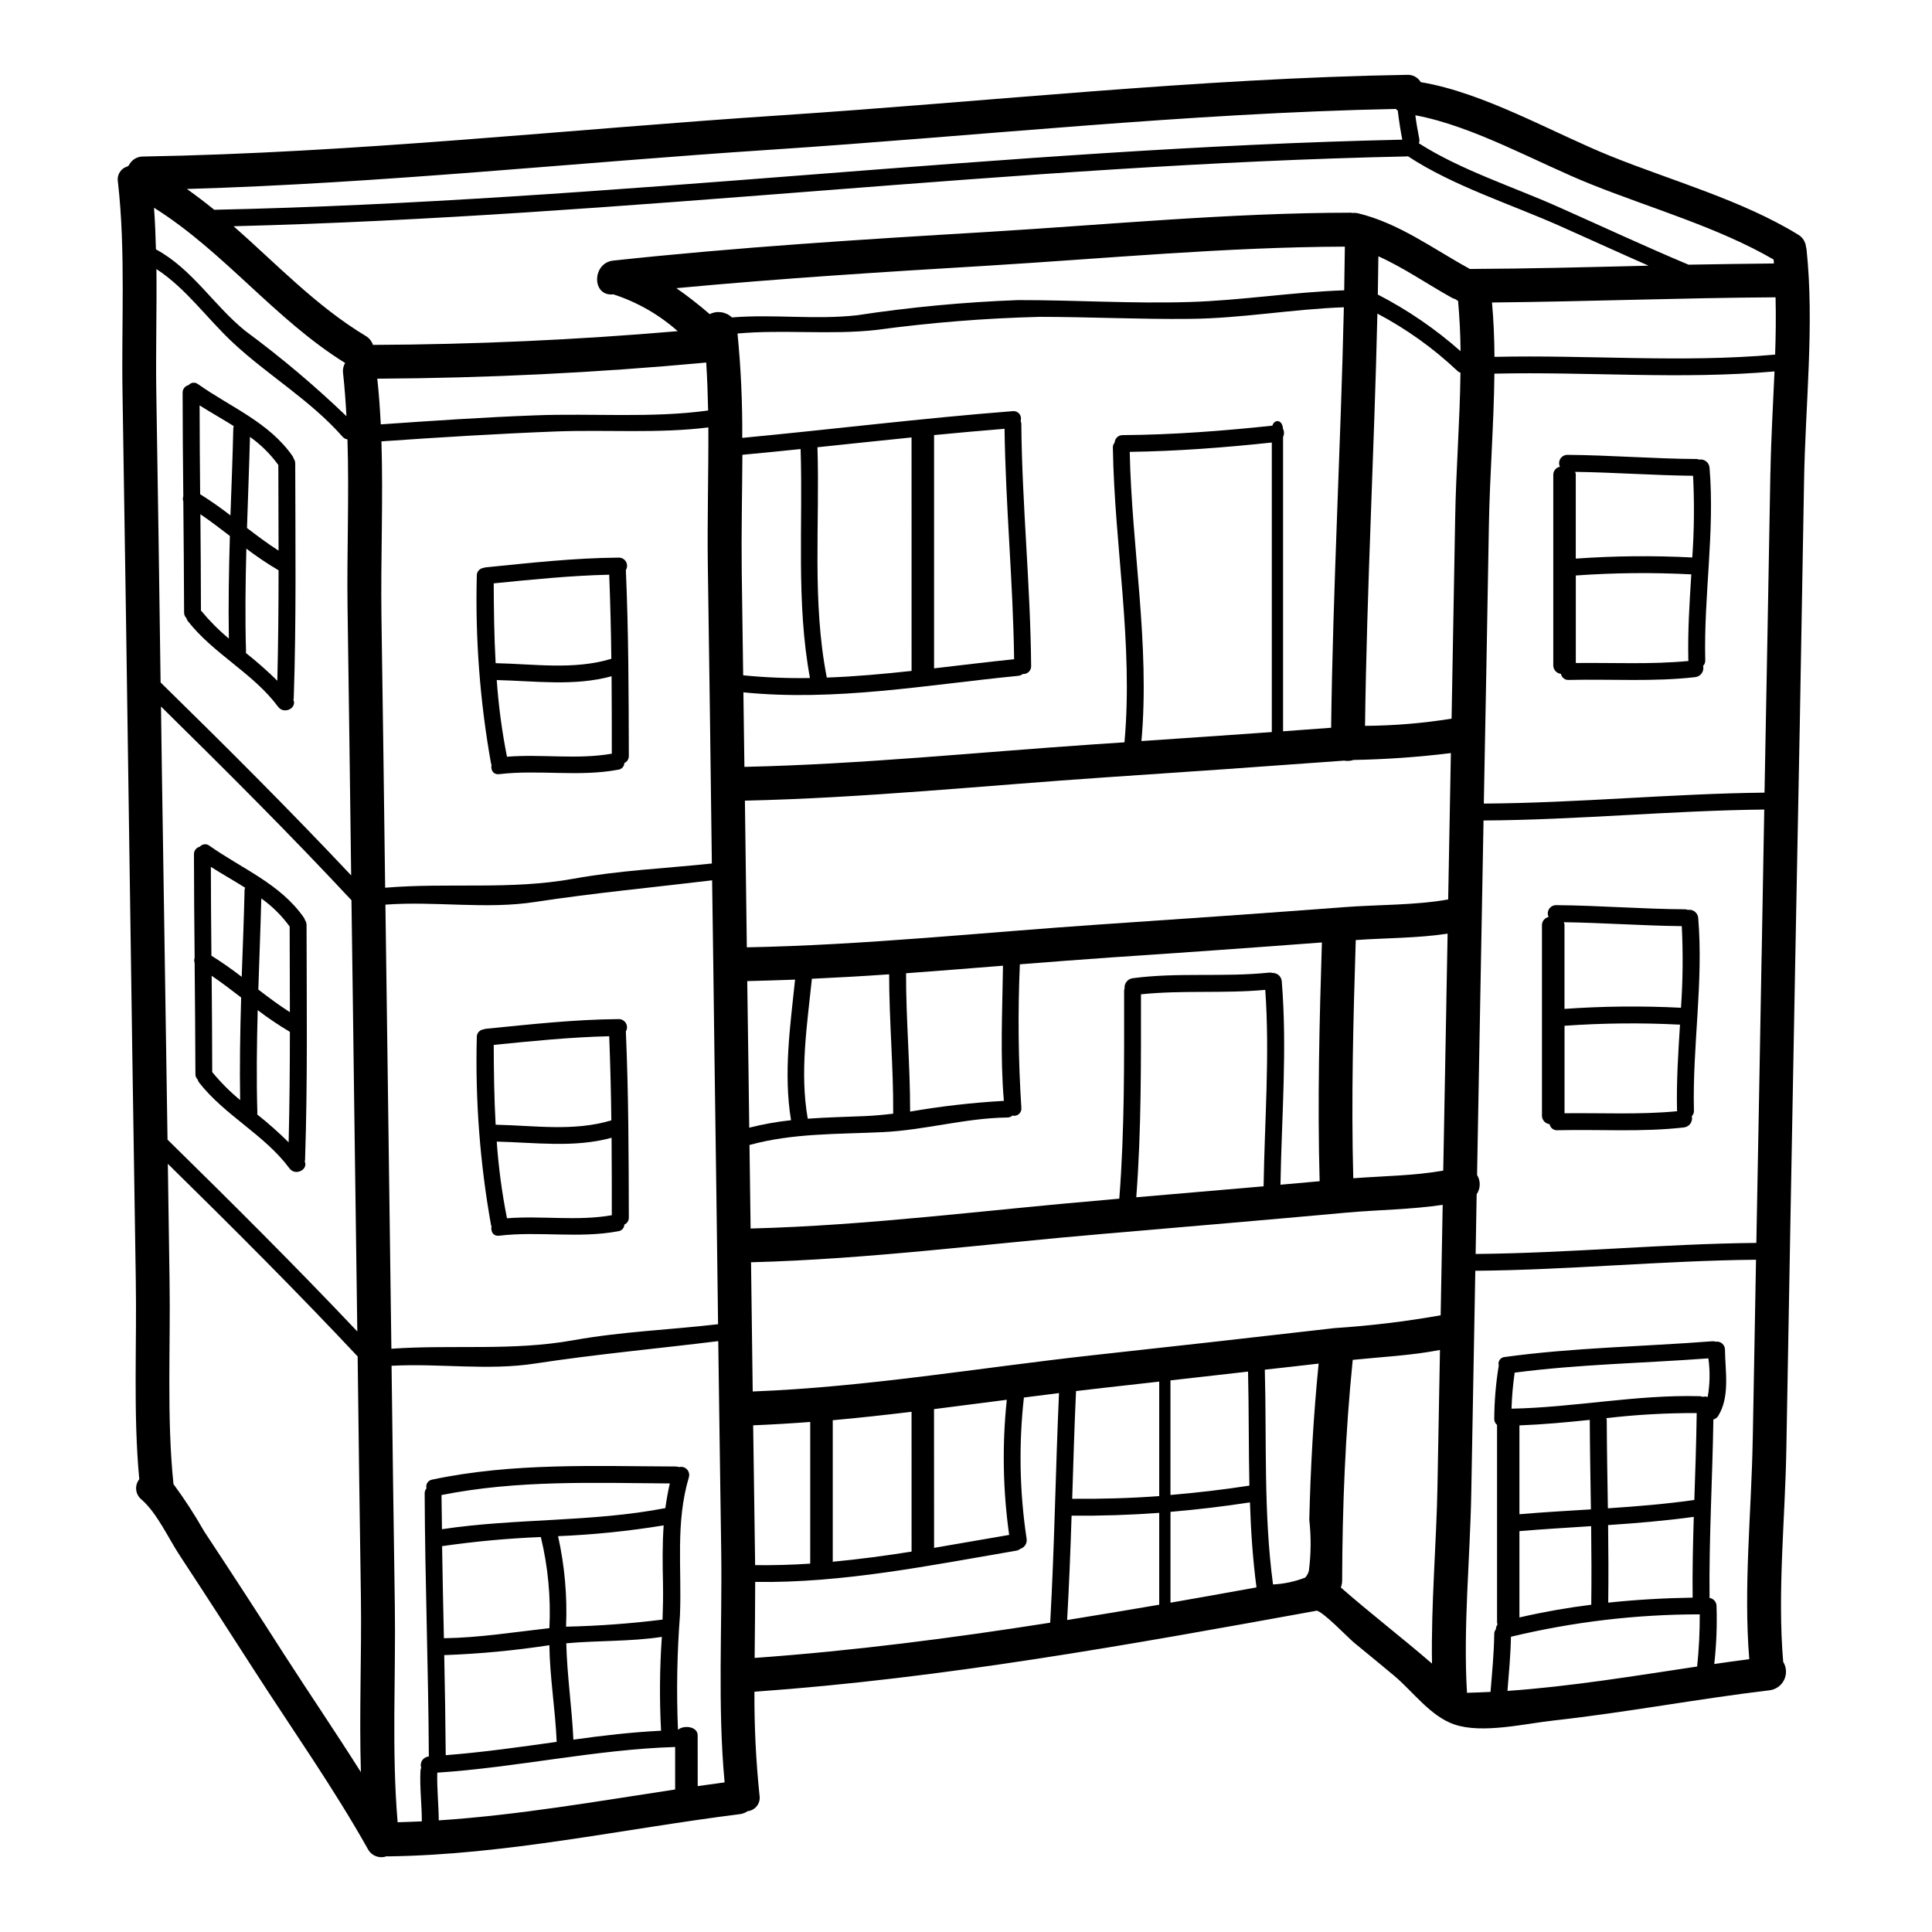
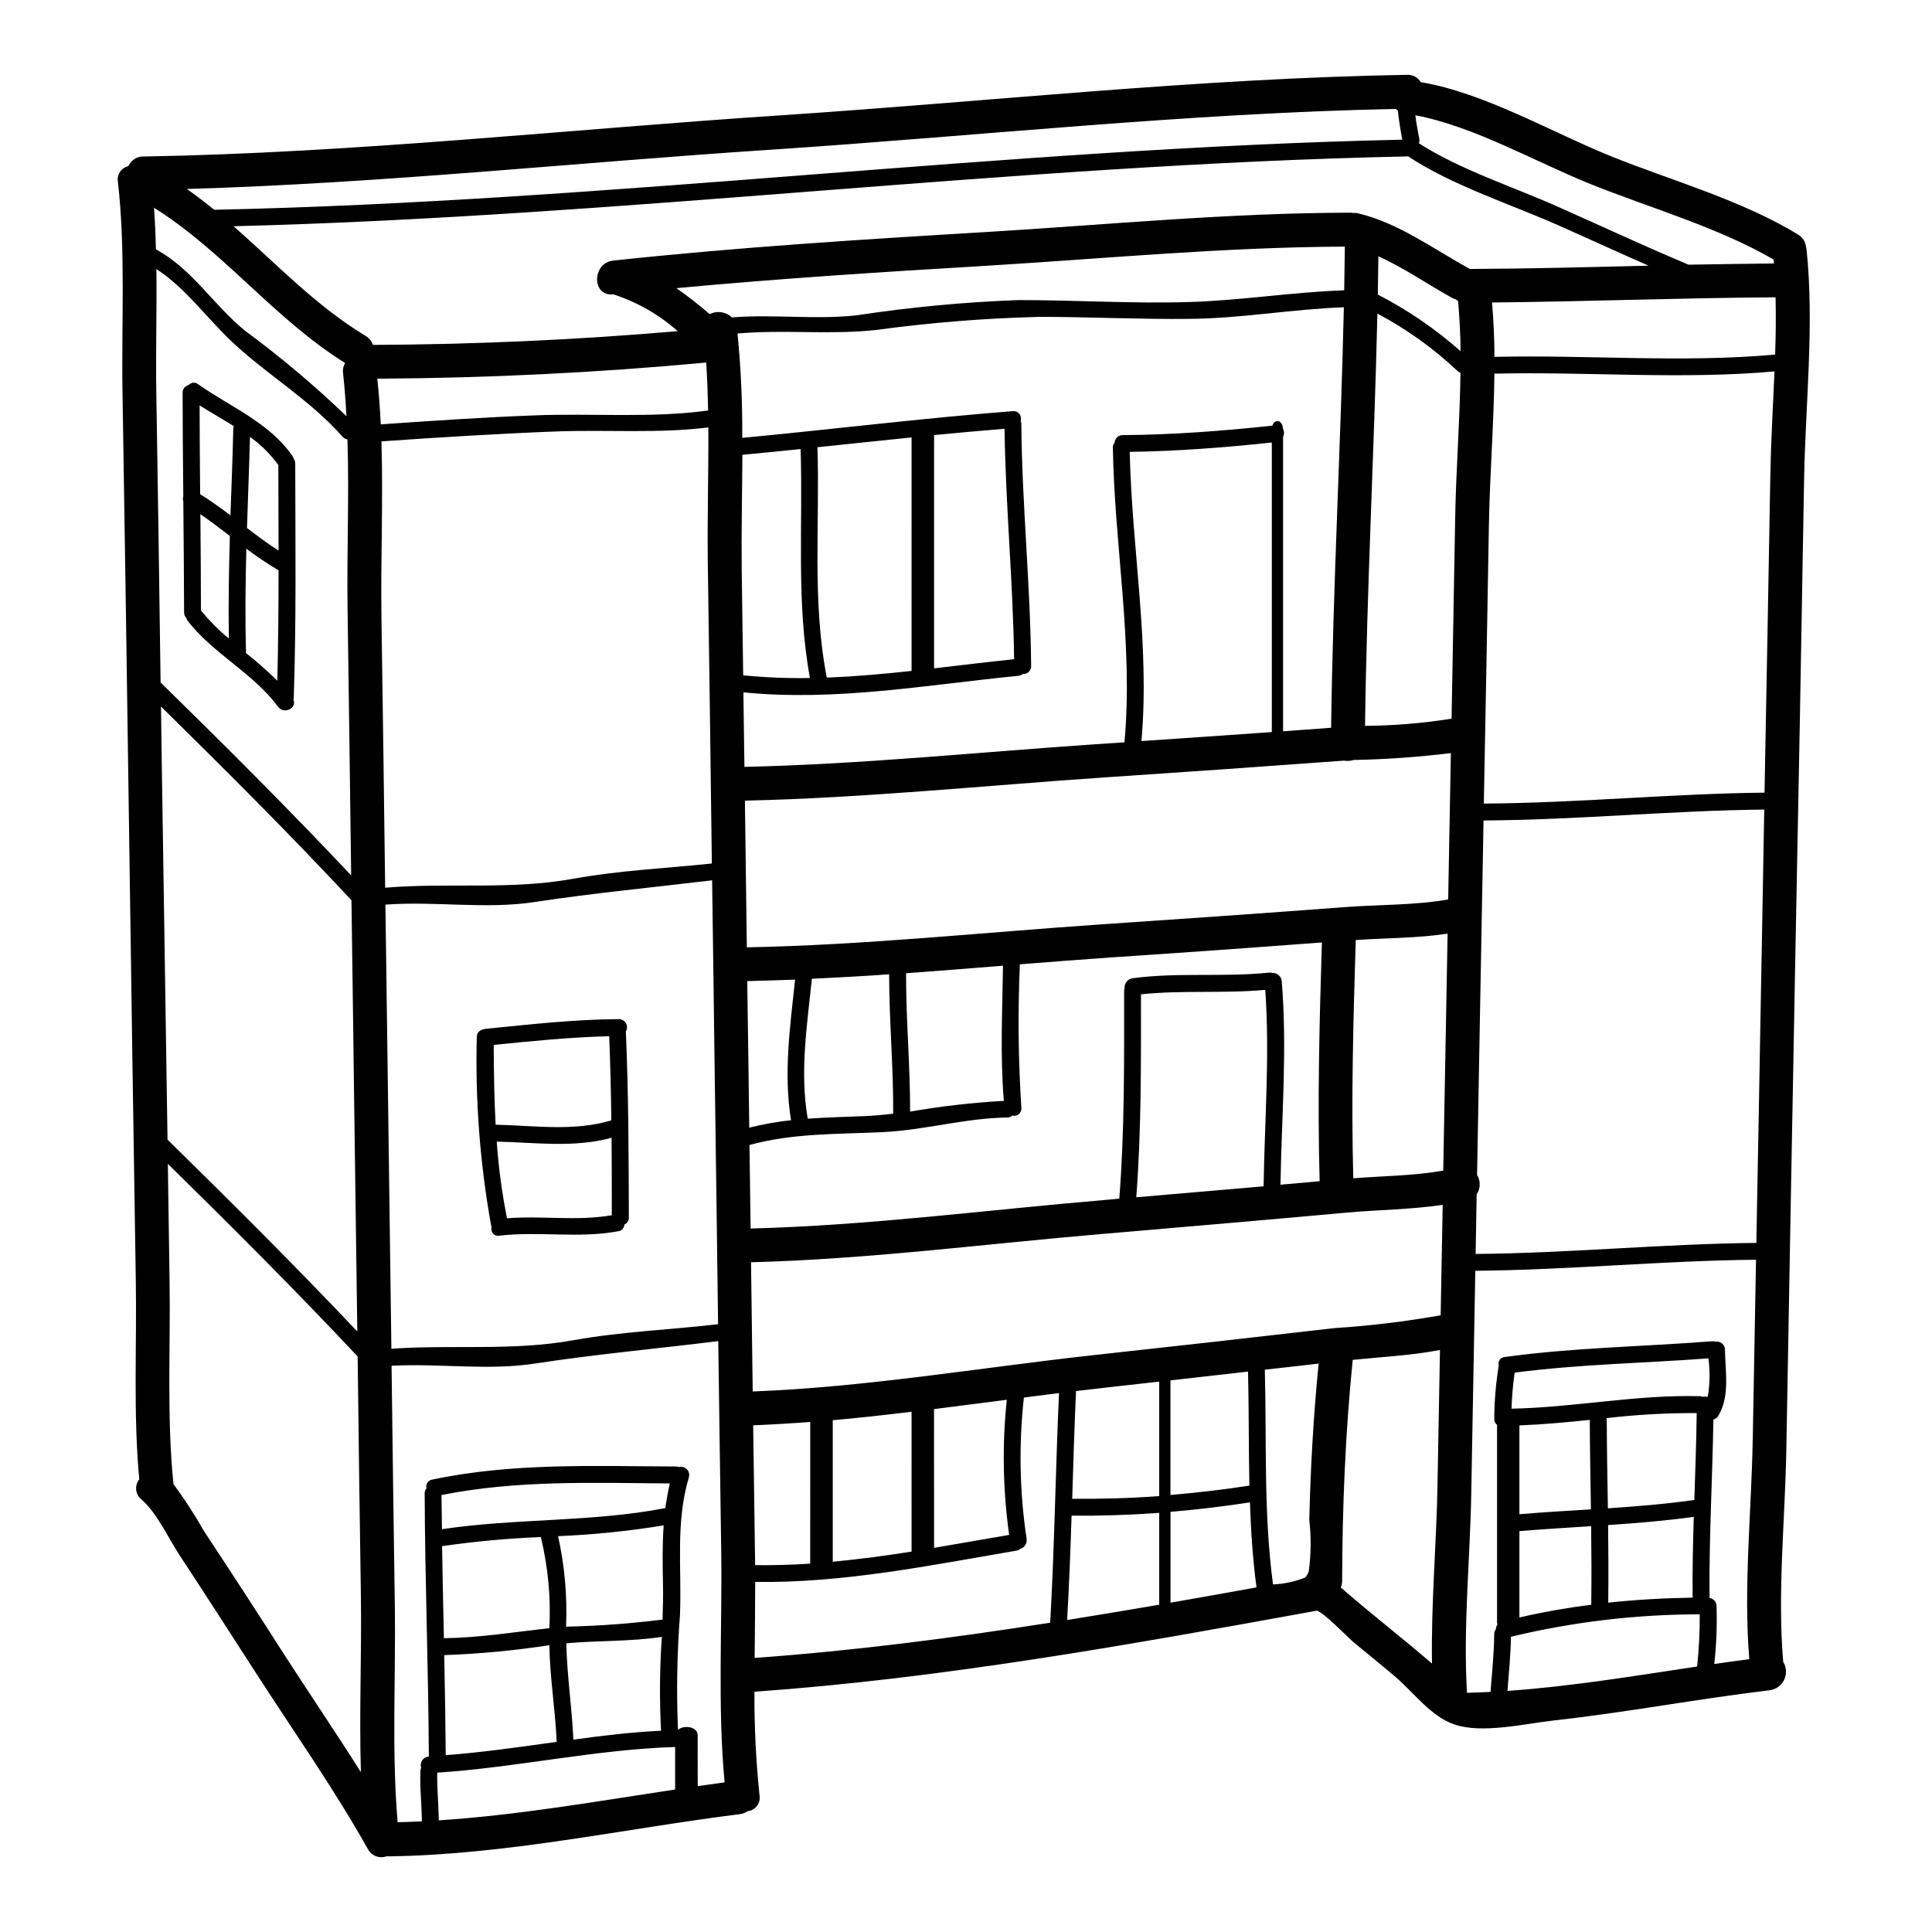
<svg xmlns="http://www.w3.org/2000/svg" fill="#000000" width="800px" height="800px" version="1.1" viewBox="144 144 512 512">
  <g>
    <path d="m622.75 210.08c2.117 19.988-0.332 41.379-0.656 61.426-0.715 42.84-1.504 85.68-2.363 128.52-0.805 42.602-1.578 85.207-2.328 127.8-0.301 18.469-2.418 38.098-0.836 56.594h0.004c0.879 1.426 0.977 3.199 0.262 4.715-0.715 1.516-2.144 2.57-3.805 2.801-19.121 2.269-38.035 5.879-57.16 7.996-7.699 0.836-18.914 3.578-26.344 1.102-6.383-2.117-11.02-8.711-16.02-12.918-3.543-2.984-7.16-5.902-10.742-8.859-1.344-1.102-8.621-8.684-9.992-8.41-0.027 0.027-0.059 0.027-0.117 0.059-49.285 8.949-98.688 17.871-148.72 21.418v0.004c-0.051 9.164 0.398 18.328 1.344 27.445 0.18 0.98-0.059 1.992-0.656 2.793-0.598 0.797-1.5 1.312-2.492 1.414-0.613 0.426-1.32 0.695-2.059 0.789-31.113 3.91-61.754 10.77-93.227 11.188l-0.004-0.004c-0.059 0.008-0.121-0.004-0.176-0.027-0.09 0.023-0.18 0.035-0.273 0.027-1.898 0.656-3.996-0.18-4.918-1.965-9.055-16.137-19.93-31.535-29.953-47.105-6.594-10.234-13.188-20.496-19.867-30.637-3.016-4.566-5.969-11.191-10.117-14.828v-0.004c-0.805-0.629-1.324-1.555-1.441-2.566-0.117-1.016 0.176-2.035 0.816-2.832-1.641-17.426-0.625-35.535-0.926-52.957-0.621-39.109-1.207-78.223-1.754-117.34-0.543-39.117-1.133-78.242-1.758-117.37-0.328-18.465 0.867-37.766-1.223-56.176-0.336-1.805 0.766-3.566 2.531-4.059 0.098-0.094 0.211-0.172 0.332-0.234 0.695-1.492 2.203-2.434 3.852-2.402 56.234-0.957 112.86-7.223 168.95-10.918 55.098-3.644 110.71-9.805 165.93-10.73 1.492-0.094 2.91 0.652 3.672 1.938 16.734 2.773 34.906 13.383 50.324 19.602 16.051 6.477 34.879 11.695 49.703 20.824h0.004c1.152 0.68 1.914 1.863 2.059 3.195 0.066 0.223 0.113 0.453 0.148 0.688zm-8.324 27.895c0.18-5.117 0.238-10.176 0.117-15.184-25.059 0.148-50.09 1.133-75.148 1.371 0.422 4.746 0.629 9.547 0.656 14.41 24.793-0.57 49.66 1.621 74.375-0.598zm-0.312-24.152c-0.031-0.328-0.059-0.684-0.09-1.043-14.676-8.535-32.82-13.695-48.414-19.961-14.281-5.707-31.004-15.375-46.531-18.27 0.27 2.086 0.625 4.144 1.043 6.234 0.082 0.398 0.043 0.809-0.117 1.184 11.066 7.086 25.027 11.543 36.871 16.828 11.516 5.117 22.969 10.469 34.605 15.352 7.551-0.129 15.066-0.25 22.633-0.324zm-0.926 55.371c0.148-8.742 0.684-17.75 1.074-26.766-24.676 2.207-49.465 0.027-74.227 0.594-0.148 13.516-1.254 27.27-1.465 40.395-0.418 24.52-0.863 49.035-1.344 73.539 24.852-0.148 49.613-2.625 74.391-2.898 0.539-28.289 1.059-56.574 1.555-84.848zm-2.328 127.8c0.234-12.832 0.465-25.652 0.684-38.457-24.797 0.273-49.555 2.754-74.391 2.898-0.328 16.855-0.594 33.68-0.926 50.508-0.262 14.5-0.523 28.98-0.789 43.438h0.008c0.969 1.582 0.922 3.582-0.117 5.117-0.09 5.277-0.176 10.527-0.27 15.812 24.852-0.207 49.613-2.684 74.391-2.926 0.484-25.445 0.953-50.902 1.398-76.371zm-2.363 128.52c0.27-15.871 0.594-31.773 0.867-47.672-24.797 0.238-49.555 2.715-74.391 2.926-0.359 19.66-0.719 39.32-1.074 58.98-0.301 17.211-2.176 35.473-1.133 52.863 2.09-0.059 4.176-0.148 6.234-0.238 0.418-5.117 0.926-10.234 0.988-15.352h0.004c-0.012-0.457 0.148-0.902 0.441-1.254 0-0.453 0.145-0.891 0.418-1.254-0.055-0.152-0.094-0.312-0.117-0.473v-52.426c-0.492-0.398-0.77-1.004-0.742-1.637 0.031-4.699 0.426-9.387 1.18-14.023 0-0.027 0.027-0.027 0.027-0.059-0.16-0.512-0.078-1.07 0.227-1.512 0.301-0.441 0.789-0.723 1.324-0.758 18.258-2.508 36.668-2.754 55.012-4.176 0.305-0.027 0.613 0.016 0.898 0.117 0.621-0.102 1.254 0.074 1.734 0.484 0.477 0.406 0.75 1.008 0.742 1.633 0.059 5.699 1.371 12.41-1.789 17.543-0.297 0.469-0.754 0.809-1.285 0.957-0.238 15.742-1.18 31.488-1.016 47.285 1.039 0.16 1.816 1.039 1.852 2.09 0.172 5.148-0.027 10.301-0.598 15.422 3.102-0.445 6.203-0.895 9.277-1.277-1.566-19.031 0.582-39.199 0.91-58.152zm-11.934-11.336 0.004 0.004c0.582-3.371 0.645-6.812 0.176-10.203-17.094 1.281-34.305 1.551-51.34 3.785-0.457 3.164-0.734 6.356-0.836 9.551 16.676-0.328 33.145-3.758 49.848-3.309l0.004-0.004c0.273 0 0.543 0.059 0.785 0.18 0.445-0.117 0.91-0.109 1.352 0.016zm-2.805 71.449 0.004 0.004c0.48-4.586 0.711-9.199 0.688-13.812-16.852 0-33.645 1.992-50.031 5.938-0.09 4.801-0.539 9.547-0.926 14.352 16.844-1.18 33.52-3.953 50.258-6.461zm-0.117-67.152v0.004c-7.992-0.031-15.984 0.414-23.926 1.344 0.047 0.164 0.078 0.332 0.09 0.504 0.031 7.789 0.18 15.605 0.301 23.391 7.668-0.508 15.305-1.133 22.91-2.207 0.258-7.691 0.523-15.348 0.629-23.016zm-1.074 48.895c-0.086-7.129 0.09-14.262 0.301-21.387-7.551 1.043-15.125 1.668-22.703 2.176 0.09 6.832 0.117 13.695 0.031 20.559 7.383-0.789 14.875-1.207 22.359-1.328zm-11.723-352.98c-7.816-3.434-15.605-7.012-23.391-10.473-12.988-5.785-28.371-10.629-40.363-18.523-0.074 0.031-0.156 0.055-0.238 0.059-103.73 2.176-207.22 15.902-310.95 18.5 11.414 10.023 21.898 21.184 35.031 29.086 0.898 0.535 1.574 1.375 1.906 2.363 26.969-0.117 53.891-1.332 80.758-3.641h0.004c-4.945-4.391-10.746-7.711-17.035-9.754h-0.055c-5.727 0.625-5.668-8.324 0-8.949 32.91-3.543 65.934-5.609 98.961-7.578 32.129-1.941 64.23-5.074 96.453-5.117h-0.004c0.168 0.008 0.34 0.027 0.504 0.062 0.48-0.043 0.961-0.016 1.434 0.086 10.859 2.625 19.75 9.309 29.418 14.617 0.059 0.062 0.117 0.09 0.176 0.148 15.785-0.062 31.594-0.484 47.379-0.871zm-15.145 354.82c0.086-6.922 0.059-13.844-0.031-20.766-6.352 0.422-12.68 0.789-19.004 1.316v22.879h0.004c6.281-1.449 12.633-2.57 19.031-3.371zm-0.09-25.211c-0.117-7.871-0.27-15.785-0.301-23.66v-0.059c-6.203 0.656-12.41 1.223-18.645 1.465v23.539c6.305-0.535 12.629-0.895 18.953-1.285zm-34.547-306.93c-0.031-4.504-0.27-8.949-0.656-13.336-0.25-0.113-0.48-0.262-0.684-0.441-0.344-0.094-0.676-0.227-0.984-0.395-6.508-3.609-12.684-7.934-19.453-10.977-0.031 3.371-0.09 6.769-0.148 10.145v-0.004c7.902 4.074 15.27 9.113 21.926 15.008zm-0.031 5.699c-0.328-0.105-0.625-0.289-0.863-0.535-6.336-5.969-13.449-11.059-21.145-15.125-0.836 36.426-2.801 72.816-3.277 109.25h-0.004c7.684-0.051 15.355-0.688 22.941-1.906 0.301-17.777 0.656-35.531 0.957-53.312 0.207-12.473 1.25-25.508 1.398-38.367zm-3.25 139.59c0.238-12.918 0.477-25.848 0.715-38.785-8.555 1.055-17.156 1.664-25.777 1.824-0.816 0.266-1.688 0.328-2.531 0.176-21.059 1.551-42.121 3.027-63.195 4.43-31.742 2.148-63.762 5.461-95.586 6.176 0.18 12.949 0.348 25.906 0.508 38.871 31.145-0.594 62.469-3.938 93.527-6.055 21.648-1.465 43.258-2.957 64.887-4.598 8.574-0.664 19.02-0.488 27.461-2.039zm-0.477 26.578c0.117-5.844 0.207-11.664 0.328-17.512-7.965 1.223-16.496 1.133-24.344 1.699-0.656 21.035-1.223 42.117-0.656 63.129 7.758-0.598 16.109-0.656 23.84-2.031 0.301-15.09 0.539-30.184 0.84-45.281zm-1.516 83.629 0.539-29.27c-8.383 1.254-17.273 1.316-25.449 2.059-21.301 1.941-42.633 3.758-63.934 5.582-31.145 2.625-62.648 6.769-93.914 7.578 0.148 11.414 0.297 22.828 0.445 34.242 29.984-1.133 60.355-6.324 90.098-9.605 21.363-2.332 42.73-4.727 64.109-7.191h0.004c9.422-0.613 18.805-1.746 28.102-3.394zm-0.836 44.898c0.207-11.902 0.449-23.805 0.656-35.711-7.519 1.465-15.543 1.852-23.121 2.625-1.969 19.453-2.754 38.934-2.805 58.473h0.004c-0.004 0.633-0.125 1.262-0.359 1.848 7.871 6.891 16.227 13.309 24.168 20.168-0.273-15.777 1.191-31.977 1.461-47.402zm-9.336-356.45c-0.48-2.535-0.898-5.117-1.18-7.668-0.184-0.141-0.355-0.301-0.508-0.477-55.266 1.105-110.91 7.191-166.04 10.832-51.254 3.371-102.95 8.887-154.36 10.379 2.481 1.758 4.891 3.609 7.25 5.512 105.04-2.231 209.79-16.281 314.83-18.578zm-15.391 39.918c0.059-3.848 0.117-7.727 0.176-11.574-31.711 0.117-63.309 3.148-94.93 5.07-27.445 1.641-54.863 3.375-82.223 5.938 3.062 2.141 6.012 4.441 8.832 6.891 1.941-0.996 4.301-0.648 5.879 0.863 11.02-0.895 22.02 0.656 33.113-0.566 14.133-2.148 28.375-3.492 42.66-4.027 15.156-0.027 30.344 0.984 45.527 0.508 13.723-0.418 27.238-2.625 40.965-3.102zm-3.465 115.93c0.48-37.145 2.539-74.285 3.375-111.43-13.664 0.48-27.16 2.957-40.871 3.074-13.309 0.148-26.551-0.535-39.859-0.535l-0.004 0.004c-14.422 0.359-28.812 1.516-43.105 3.457-12.262 1.371-24.645-0.148-36.844 0.953h-0.004c0.902 9.191 1.32 18.426 1.254 27.66 23.926-2.266 47.762-5.223 71.723-7.086 0.66-0.062 1.305 0.211 1.719 0.727 0.418 0.52 0.543 1.211 0.34 1.84 0.109 0.25 0.168 0.516 0.176 0.789 0.18 21.418 2.418 42.723 2.598 64.156 0.031 0.59-0.191 1.164-0.617 1.574-0.422 0.41-1.004 0.621-1.59 0.574-0.332 0.254-0.723 0.418-1.133 0.477-24.375 2.391-48.414 6.832-72.914 4.383 0.09 6.598 0.18 13.18 0.27 19.75 30.852-0.684 61.879-3.879 92.664-5.969l8.055-0.535c2.363-26.137-2.652-51.957-3.074-78.074l-0.004 0.004c-0.023-0.504 0.148-0.996 0.48-1.375 0.059-1.121 0.996-1.992 2.117-1.969 13.277-0.09 26.492-1.102 39.68-2.508 0.566-1.848 2.684-1.574 2.801 0.809 0.355 0.68 0.367 1.488 0.031 2.176v78.012c4.234-0.309 8.504-0.609 12.738-0.938zm-13.426 121.1c3.465-0.301 6.922-0.598 10.383-0.926-0.594-21.066-0.059-42.188 0.598-63.277-18.617 1.406-37.234 2.731-55.848 3.969-8.059 0.566-16.109 1.18-24.195 1.824v-0.004c-0.555 12.664-0.422 25.352 0.395 38.004 0.078 0.625-0.16 1.25-0.629 1.668-0.473 0.418-1.121 0.574-1.734 0.422-0.375 0.336-0.863 0.516-1.367 0.508-11.191 0.145-21.961 3.371-33.117 3.879-11.844 0.566-23.688 0.238-35.199 3.402 0.086 7.398 0.207 14.77 0.297 22.137 31.297-0.789 62.863-4.953 94.035-7.578 1.223-0.117 2.449-0.207 3.668-0.332 1.434-18.312 1.281-36.664 1.281-55.043-0.008-0.234 0.035-0.465 0.121-0.684-0.121-1.305 0.793-2.477 2.086-2.684 12.023-1.613 24.137-0.238 36.188-1.492 0.312-0.035 0.625-0.004 0.926 0.086 1.254-0.035 2.32 0.902 2.449 2.148 1.484 17.992-0.035 35.98-0.336 53.973zm7.641 88.812c0.328-13.812 1.102-27.625 2.477-41.406-4.723 0.566-9.484 1.07-14.262 1.609 0.508 18.973-0.359 38.066 2.176 56.922 2.926-0.148 5.805-0.762 8.535-1.824 0.449-0.504 0.777-1.105 0.957-1.758 0.586-4.492 0.625-9.043 0.117-13.543zm-9.934-208.77v-76.734c-12.531 1.344-25.027 2.297-37.652 2.481 0.539 25.625 5.371 50.984 3.106 76.637 11.508-0.773 23.023-1.566 34.547-2.383zm-2.176 120.38c0.27-17.395 1.668-34.727 0.445-52.062-10.945 1.016-21.988 0.031-32.938 1.18 0 17.961 0.121 35.887-1.25 53.789 11.246-0.977 22.492-1.949 33.738-2.906zm-1.883 106.29c-0.984-7.477-1.492-14.977-1.73-22.527-6.981 1.074-14.02 1.91-21.062 2.508v24.078c7.598-1.312 15.184-2.688 22.793-4.059zm-1.883-26.969c-0.207-10.086-0.117-20.168-0.355-30.219l-20.559 2.328v30.371c7.012-0.602 13.996-1.406 20.914-2.481zm-23.895 31.562v-24.344c-7.727 0.566-15.465 0.816-23.223 0.746-0.297 9.219-0.652 18.438-1.18 27.656 8.141-1.328 16.289-2.656 24.402-4.059zm0-28.789v-30.34c-4.859 0.539-9.754 1.105-14.617 1.641-2.477 0.27-4.953 0.566-7.426 0.867-0.449 9.516-0.715 19.035-1.016 28.551 7.695 0.059 15.391-0.148 23.059-0.715zm-26.551-27.301c-3.102 0.395-6.203 0.789-9.305 1.18l-0.004 0.004c-1.387 12.457-1.148 25.043 0.719 37.438 0.18 1.18-0.531 2.312-1.676 2.66-0.293 0.238-0.641 0.402-1.012 0.477-22.969 3.91-45.852 8.621-69.242 8.293 0 6.652-0.09 13.383-0.148 20.137 26.254-1.879 52.328-5.25 78.328-9.336 1.145-20.246 1.414-40.562 2.336-60.848zm-33.113 41.02c6.652-1.133 13.277-2.293 19.902-3.43l-0.004 0.004c-1.668-11.867-1.879-23.895-0.629-35.816-6.414 0.836-12.844 1.66-19.285 2.477zm21.211-235.5c-0.27-20.375-2.266-40.691-2.535-61.066-6.234 0.508-12.461 1.066-18.676 1.668l-0.004 61.82c7.07-0.809 14.145-1.699 21.211-2.418zm-2.715 117.04c-1.012-11.934-0.395-23.867-0.234-35.816-8.566 0.684-17.125 1.371-25.688 2-0.031 12.23 1.102 24.43 1.074 36.664h-0.004c8.223-1.422 16.516-2.375 24.848-2.844zm-24.461 119.45-0.004-37.047c-6.949 0.836-13.93 1.609-20.883 2.234v37.504c6.965-0.656 13.93-1.582 20.883-2.688zm0-233.39-0.004-61.871c-8.324 0.84-16.617 1.73-24.938 2.598 0.652 20.402-1.465 40.871 2.477 61.039 7.516-0.27 14.973-0.953 22.461-1.762zm-4.871 117.34c0.086-12.32-1.074-24.613-1.074-36.934-6.832 0.48-13.633 0.867-20.469 1.18-1.281 12.289-3.25 24.82-1.102 37.082 4.984-0.359 10.023-0.477 15.094-0.684 2.543-0.109 5.047-0.344 7.551-0.645zm-21.988 119.26 0.004-37.566c-5.039 0.387-10.082 0.684-15.125 0.895 0.18 11.965 0.348 23.938 0.508 35.922v1.133c4.894 0.047 9.754-0.07 14.621-0.402zm-17.766-235.43c5.879 0.578 11.789 0.82 17.695 0.715-3.699-20.074-1.824-40.395-2.477-60.68-5.117 0.535-10.293 1.043-15.426 1.523-0.059 10.379-0.301 20.73-0.176 30.875 0.137 9.188 0.262 18.379 0.383 27.566zm12.68 117.9c-2.027-12.379-0.234-24.848 1.074-37.258-4.234 0.145-8.441 0.297-12.68 0.395 0.117 7.637 0.207 15.246 0.328 22.883 0.062 5.336 0.148 10.652 0.207 15.961 3.637-0.922 7.332-1.582 11.059-1.98zm-24.73 176.47 7.129-0.984c-1.879-20.051-0.625-40.961-0.895-61.008-0.301-18.645-0.508-37.289-0.789-55.934-16.168 1.996-32.312 3.461-48.508 5.934-12.5 1.941-25.391-0.09-38.07 0.598 0.262 21.211 0.551 42.422 0.867 63.633 0.27 18.824-0.867 38.453 0.742 57.34 2.148-0.059 4.297-0.148 6.414-0.238 0-4.504-0.598-8.977-0.359-13.484l0.008-0.004c0.012-0.246 0.074-0.488 0.18-0.715-0.219-0.672-0.113-1.406 0.285-1.988 0.395-0.582 1.039-0.949 1.742-0.996-0.117-23.27-1.016-46.508-1.105-69.75-0.004-0.48 0.168-0.945 0.48-1.309-0.133-0.52-0.039-1.066 0.254-1.512 0.297-0.441 0.77-0.738 1.297-0.816 21.359-4.508 43.02-3.543 64.707-3.465 0.234 0.031 0.461 0.082 0.684 0.152 0.75-0.188 1.539 0.039 2.074 0.594 0.535 0.555 0.734 1.348 0.523 2.09-3.609 12.176-1.852 24.109-2.363 36.52h0.004c-0.777 10.121-0.957 20.281-0.535 30.426 1.551-1.344 5.219-0.895 5.219 1.461zm5.398-122.41c-0.301-23.691-0.617-47.379-0.957-71.066-0.176-15.512-0.418-31.055-0.625-46.57-15.602 1.883-31.203 3.34-46.867 5.731-13.039 2.027-26.523-0.273-39.711 0.715 0.238 18.348 0.488 36.703 0.746 55.07 0.262 20.883 0.539 41.758 0.836 62.621 16.199-1.133 32.102 0.656 48.297-2.266 12.82-2.297 25.473-2.734 38.27-4.234zm-1.652-122.09c-0.324-26.578-0.684-53.148-1.074-79.711-0.148-11.758 0.207-23.836 0.148-35.859-13.277 1.672-27.027 0.566-40.363 1.074-15.453 0.598-30.879 1.551-46.273 2.625 0.477 15.453-0.207 31.176 0 46.391 0.359 23.984 0.688 47.953 0.984 71.898 16.766-1.402 33.176 0.656 49.941-2.387 12.293-2.227 24.406-2.734 36.637-4.031zm-0.984-120.05c-0.09-4.266-0.238-8.5-0.508-12.711-28.996 2.699-58.055 4.125-87.172 4.277 0.449 3.996 0.715 8.055 0.926 12.109 13.605-0.953 27.242-1.879 40.902-2.387 15.035-0.594 30.934 0.781 45.852-1.289zm-8.742 365.43v-11.246c-20.859 0.625-42.062 5.43-63.039 6.801-0.117 4.203 0.359 8.41 0.395 12.645 21.031-1.387 41.793-5.023 62.645-8.188zm-2.594-74.555c0.297-2.176 0.684-4.352 1.18-6.535-20.285-0.148-40.484-0.926-60.504 3.074 0.031 3.012 0.062 6.059 0.121 9.055 19.645-2.953 39.684-1.82 59.203-5.594zm-0.746 29.562c0.117-3.191 0.18-6.41 0.117-9.637-0.117-5.191-0.176-10.293 0.18-15.352l0.004 0.004c-9.266 1.516-18.609 2.473-27.988 2.859 1.75 7.867 2.465 15.934 2.117 23.988 8.551-0.191 17.086-0.816 25.57-1.879zm-0.395 29.449c-0.438-8.293-0.367-16.602 0.211-24.883-8.383 1.281-16.859 0.926-25.328 1.699 0.207 8.566 1.492 17.008 1.879 25.535 7.762-1.09 15.484-1.98 23.246-2.367zm-27.66 2.953c-0.359-8.594-1.82-17.066-1.938-25.629h0.004c-9.23 1.41-18.535 2.289-27.867 2.625 0.18 8.832 0.332 17.711 0.395 26.52 9.82-0.758 19.605-2.16 29.418-3.531zm-1.938-30.129 0.004-0.004c0.41-8.121-0.355-16.262-2.266-24.164-8.758 0.355-17.492 1.164-26.168 2.414 0.121 8.145 0.301 16.258 0.48 24.402 9.434-0.133 18.621-1.625 27.961-2.668zm-49.945 38.18c-0.477-15.48 0.211-31.172 0-46.391-0.324-21.27-0.613-42.543-0.863-63.816-16.352-17.422-33.266-34.305-50.301-51.043 0.148 10.203 0.301 20.438 0.449 30.637 0.301 17.844-0.789 36.43 1.043 54.238h0.004c2.949 4.004 5.66 8.18 8.117 12.504 7.133 10.797 14.184 21.645 21.152 32.547 6.719 10.43 13.758 20.781 20.41 31.309zm-0.953-116.8c-0.262-20.348-0.539-40.703-0.836-61.066-0.207-17.75-0.48-35.504-0.715-53.281-0.031-0.031-0.059-0.031-0.09-0.059-16.336-17.508-33.309-34.434-50.387-51.238 0.148 11.484 0.32 22.98 0.508 34.488 0.391 26.766 0.801 53.531 1.223 80.293 17.016 16.691 33.934 33.547 50.309 50.848zm-1.629-120.89c-0.301-23.66-0.617-47.309-0.957-70.941-0.207-14.617 0.449-29.746-0.027-44.602v-0.004c-0.48-0.062-0.926-0.293-1.25-0.656-8.66-9.812-19.633-16.168-29.059-24.938-6.859-6.383-12.441-14.41-20.316-19.543 0.121 11.066-0.207 22.227-0.027 33.062 0.418 25.512 0.797 51.008 1.133 76.492 17.121 16.758 34.094 33.699 50.504 51.129zm-1.25-121.69c-0.207-3.816-0.48-7.641-0.898-11.414-0.133-0.93 0.062-1.883 0.555-2.688-18.613-11.543-32.156-29.562-50.656-41.141 0.27 3.641 0.418 7.34 0.508 11.02 9.668 5.25 15.184 14.707 23.617 21.57v0.004c9.438 6.961 18.414 14.523 26.875 22.648z" />
-     <path d="m597.04 267.9c1.434 17.066-1.551 34.012-1.133 51.074 0.039 0.555-0.168 1.102-0.566 1.492 0.164 0.672 0.031 1.383-0.359 1.953-0.395 0.57-1.012 0.945-1.699 1.027-11.16 1.281-22.344 0.48-33.531 0.746v0.004c-1.004 0.07-1.902-0.625-2.09-1.613-1.098-0.125-1.953-1.016-2.027-2.117v-50.719c0.039-1.008 0.766-1.859 1.758-2.055-0.324-0.68-0.277-1.48 0.121-2.117 0.398-0.637 1.094-1.027 1.848-1.035 11.457 0.086 22.852 1.043 34.309 1.102l0.004 0.004c0.219 0.031 0.438 0.082 0.652 0.148 0.641-0.102 1.297 0.066 1.812 0.465 0.512 0.398 0.84 0.992 0.902 1.641zm-4.566 23.836c0.504-7.207 0.57-14.434 0.211-21.648-10.441-0.117-20.859-0.895-31.27-1.043 0.109 0.215 0.172 0.445 0.18 0.684v22.309c10.277-0.73 20.59-0.828 30.879-0.301zm-1.047 27.238c-0.176-7.606 0.301-15.184 0.789-22.762-10.199-0.531-20.422-0.43-30.609 0.297v23.195c9.961-0.117 19.93 0.418 29.863-0.535-0.008-0.074-0.039-0.137-0.039-0.195z" />
-     <path d="m594.04 387.23c1.434 17.066-1.551 34.012-1.133 51.078 0.039 0.555-0.168 1.102-0.566 1.492 0.164 0.672 0.031 1.383-0.359 1.953-0.395 0.566-1.012 0.941-1.699 1.027-11.16 1.277-22.344 0.477-33.531 0.742v0.004c-1.008 0.078-1.91-0.617-2.09-1.609-1.098-0.125-1.949-1.016-2.027-2.117v-50.723c0.039-1.008 0.77-1.859 1.758-2.059-0.324-0.676-0.277-1.477 0.121-2.113s1.098-1.027 1.848-1.035c11.457 0.09 22.852 1.043 34.309 1.102l0.004 0.004c0.223 0.031 0.441 0.082 0.656 0.148 0.641-0.102 1.297 0.07 1.809 0.469 0.516 0.398 0.84 0.988 0.902 1.637zm-4.562 23.836c0.504-7.199 0.57-14.422 0.211-21.629-10.441-0.117-20.859-0.895-31.27-1.043 0.109 0.215 0.172 0.445 0.184 0.684v22.289c10.277-0.727 20.594-0.824 30.883-0.301zm-1.047 27.242c-0.176-7.609 0.301-15.184 0.789-22.766-10.199-0.527-20.422-0.426-30.605 0.297v23.184c9.961-0.121 19.93 0.418 29.863-0.539-0.008-0.059-0.039-0.117-0.039-0.176z" />
-     <path d="m309.86 295.11c0.715 16.406 0.746 32.816 0.789 49.223 0.023 0.809-0.445 1.547-1.184 1.875-0.027 0.906-0.715 1.656-1.613 1.766-10.469 1.969-21.031-0.059-31.531 1.18-1.672 0.207-2.328-1.18-2.059-2.508-0.031-0.09-0.09-0.148-0.121-0.234-2.945-16.438-4.215-33.129-3.785-49.824-0.047-1.027 0.699-1.926 1.719-2.074 0.164-0.062 0.336-0.109 0.508-0.148 11.809-1.18 23.57-2.508 35.426-2.594 0.785 0 1.512 0.422 1.898 1.109 0.383 0.691 0.363 1.531-0.051 2.203zm-3.727 48.625c0-6.828 0-13.66-0.059-20.523-9.906 2.711-20.289 1.25-30.434 1.012 0.477 6.824 1.383 13.609 2.715 20.316 9.246-0.742 18.582 0.809 27.773-0.805zm-0.121-25.148c-0.086-7.43-0.277-14.859-0.566-22.285-10.234 0.234-20.438 1.281-30.605 2.293 0.027 7.086 0.117 14.113 0.508 21.152 10.195 0.211 20.734 1.852 30.66-1.16z" />
    <path d="m309.86 417.42c0.715 16.41 0.746 32.816 0.789 49.223v0.004c0.023 0.809-0.445 1.551-1.184 1.879-0.031 0.906-0.715 1.652-1.613 1.762-10.469 1.969-21.031-0.059-31.531 1.18-1.672 0.207-2.328-1.18-2.059-2.508-0.031-0.086-0.09-0.145-0.121-0.234-2.945-16.438-4.215-33.129-3.785-49.824-0.055-1.027 0.68-1.934 1.699-2.09 0.164-0.062 0.336-0.113 0.508-0.148 11.809-1.18 23.57-2.504 35.426-2.594 0.785-0.004 1.512 0.422 1.898 1.109 0.383 0.688 0.363 1.531-0.051 2.199zm-3.727 48.629c0-6.832 0-13.664-0.059-20.527-9.906 2.715-20.289 1.25-30.434 1.016v0.004c0.477 6.82 1.383 13.605 2.715 20.312 9.246-0.73 18.582 0.809 27.773-0.805zm-0.121-25.152c-0.086-7.43-0.277-14.855-0.566-22.285-10.234 0.238-20.438 1.281-30.605 2.297 0.027 7.086 0.117 14.109 0.508 21.152 10.195 0.211 20.734 1.855 30.66-1.16z" />
-     <path d="m225.24 389.08c0.031 20.766 0.301 41.527-0.395 62.293h0.004c-0.016 0.145-0.047 0.285-0.09 0.422 0.984 2.144-2.477 3.969-4.059 1.82-6.625-8.918-17.035-13.934-23.895-22.676-0.191-0.25-0.336-0.535-0.422-0.836-0.395-0.395-0.609-0.934-0.594-1.492-0.031-9.812-0.117-19.602-0.207-29.414-0.148-0.445-0.148-0.93 0-1.375-0.09-9.129-0.18-18.258-0.18-27.387-0.043-0.973 0.621-1.84 1.574-2.059 0.641-0.75 1.762-0.855 2.535-0.238 8.66 6.117 18.793 10.086 25.031 19.066 0.129 0.203 0.23 0.426 0.297 0.656 0.25 0.359 0.391 0.781 0.398 1.219zm-4.418 23.152c-0.027-7.578-0.059-15.125-0.059-22.703-0.031-0.031-0.059-0.031-0.059-0.059h0.004c-2.07-2.844-4.59-5.332-7.461-7.367-0.207 8.055-0.535 16.078-0.789 24.137 2.715 2.086 5.457 4.144 8.352 5.992zm-0.328 34.488c0.234-9.754 0.328-19.512 0.328-29.266h0.004c-2.957-1.75-5.805-3.672-8.535-5.758-0.234 9.098-0.359 18.227-0.086 27.355 0 0.09-0.062 0.18-0.062 0.27 2.91 2.312 5.695 4.781 8.34 7.398zm-11.676-66.945c0.02-0.18 0.062-0.363 0.117-0.539-2.981-1.879-6.086-3.609-9.055-5.512 0.027 7.848 0.059 15.691 0.148 23.543 2.773 1.727 5.43 3.609 8.027 5.609 0.285-7.707 0.582-15.406 0.762-23.102zm-1.18 55.758c-0.148-9.055 0-18.105 0.27-27.18-2.566-1.969-5.117-3.938-7.816-5.758 0.062 8.5 0.148 17.004 0.148 25.504l-0.004 0.004c2.223 2.703 4.699 5.191 7.387 7.43z" />
    <path d="m222.24 266.77c0.031 20.762 0.301 41.527-0.395 62.293v-0.004c-0.016 0.145-0.047 0.281-0.086 0.418 0.984 2.148-2.477 3.969-4.059 1.824-6.625-8.922-17.035-13.934-23.895-22.676h-0.004c-0.191-0.25-0.332-0.531-0.414-0.836-0.398-0.391-0.617-0.934-0.598-1.492-0.031-9.816-0.117-19.602-0.207-29.414h-0.004c-0.148-0.445-0.148-0.926 0-1.371-0.09-9.129-0.18-18.258-0.18-27.387-0.043-0.977 0.621-1.844 1.574-2.059 0.641-0.754 1.762-0.859 2.535-0.242 8.66 6.117 18.797 10.086 25.031 19.066 0.133 0.203 0.23 0.422 0.297 0.652 0.25 0.359 0.391 0.785 0.402 1.227zm-4.418 23.152c-0.027-7.578-0.059-15.125-0.059-22.703-0.031-0.031-0.059-0.031-0.059-0.059v-0.004c-2.07-2.844-4.59-5.336-7.461-7.371-0.207 8.059-0.535 16.082-0.789 24.137 2.731 2.09 5.473 4.148 8.367 6zm-0.328 34.488c0.234-9.758 0.328-19.512 0.328-29.27-2.957-1.746-5.805-3.66-8.535-5.738-0.234 9.102-0.359 18.227-0.086 27.359 0 0.09-0.059 0.176-0.059 0.27v-0.004c2.914 2.309 5.703 4.773 8.352 7.379zm-11.664-66.949c0.02-0.184 0.062-0.363 0.121-0.535-2.984-1.883-6.09-3.609-9.055-5.492 0.027 7.848 0.059 15.691 0.148 23.539 2.773 1.73 5.43 3.613 8.027 5.609 0.281-7.711 0.578-15.422 0.758-23.121zm-1.18 55.758c-0.148-9.055 0-18.105 0.27-27.18-2.566-1.969-5.117-3.938-7.816-5.754 0.062 8.5 0.148 17.004 0.148 25.504h-0.004c2.227 2.703 4.699 5.188 7.387 7.43z" />
  </g>
</svg>